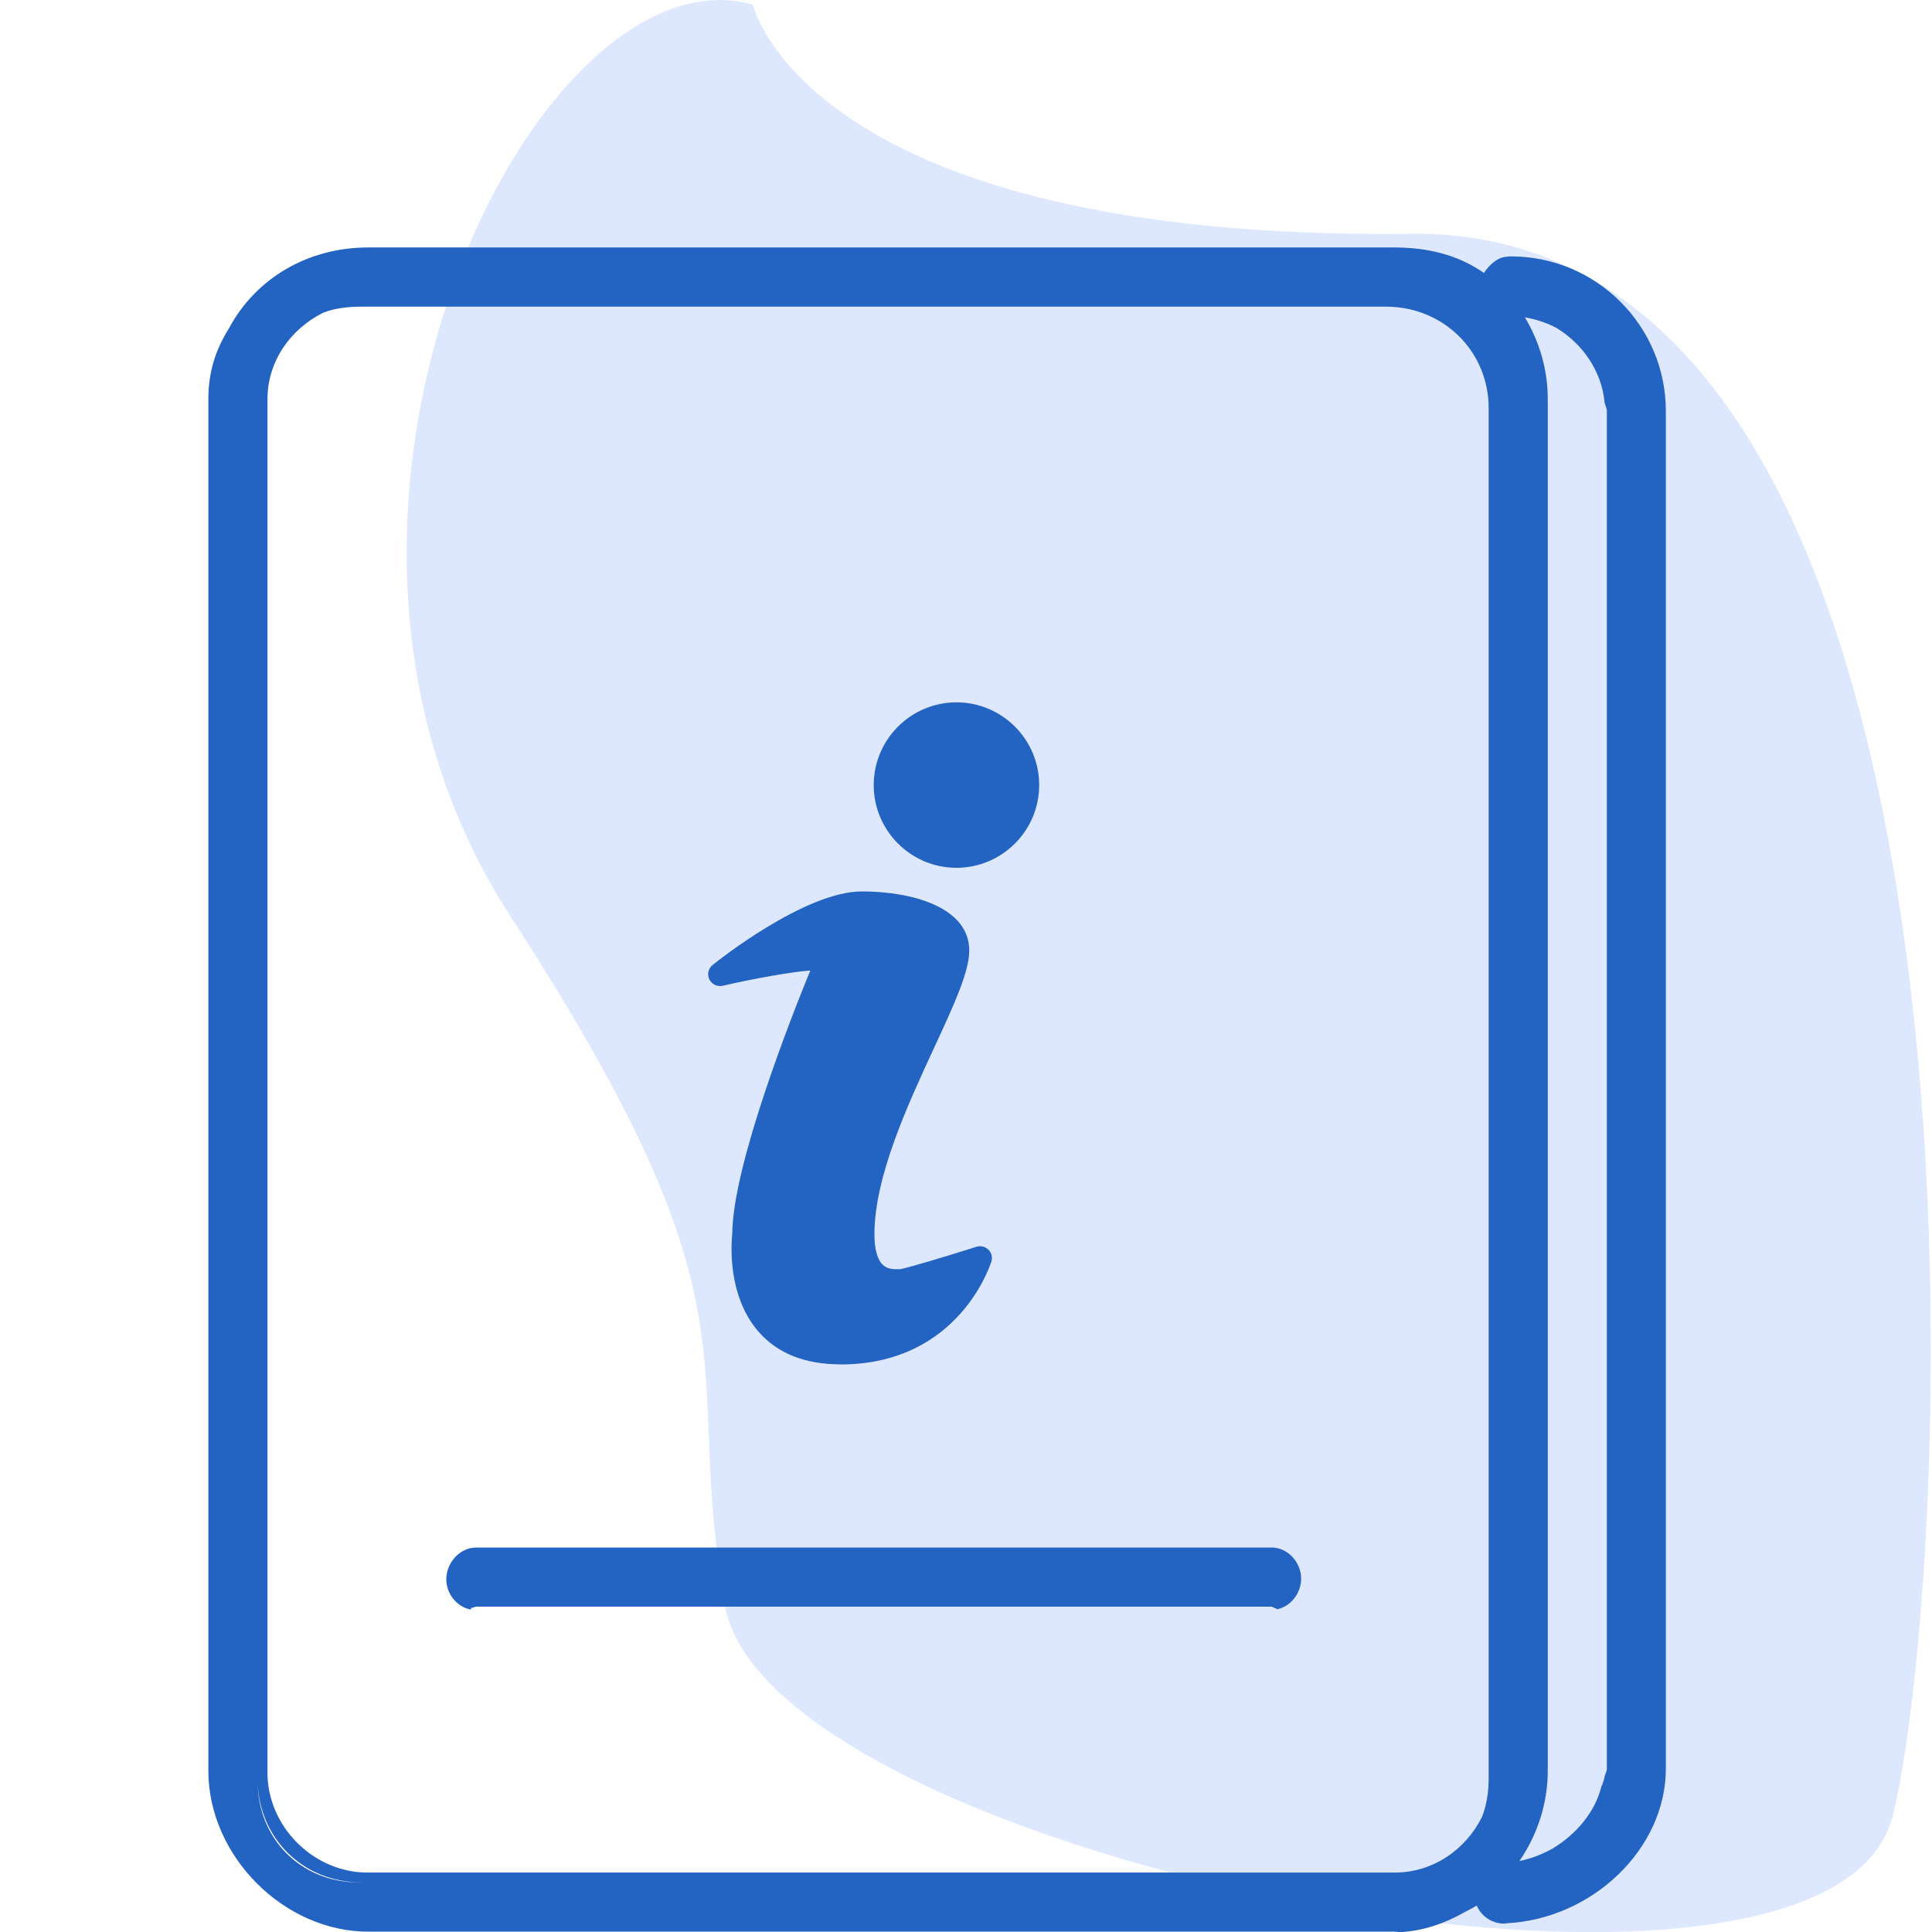
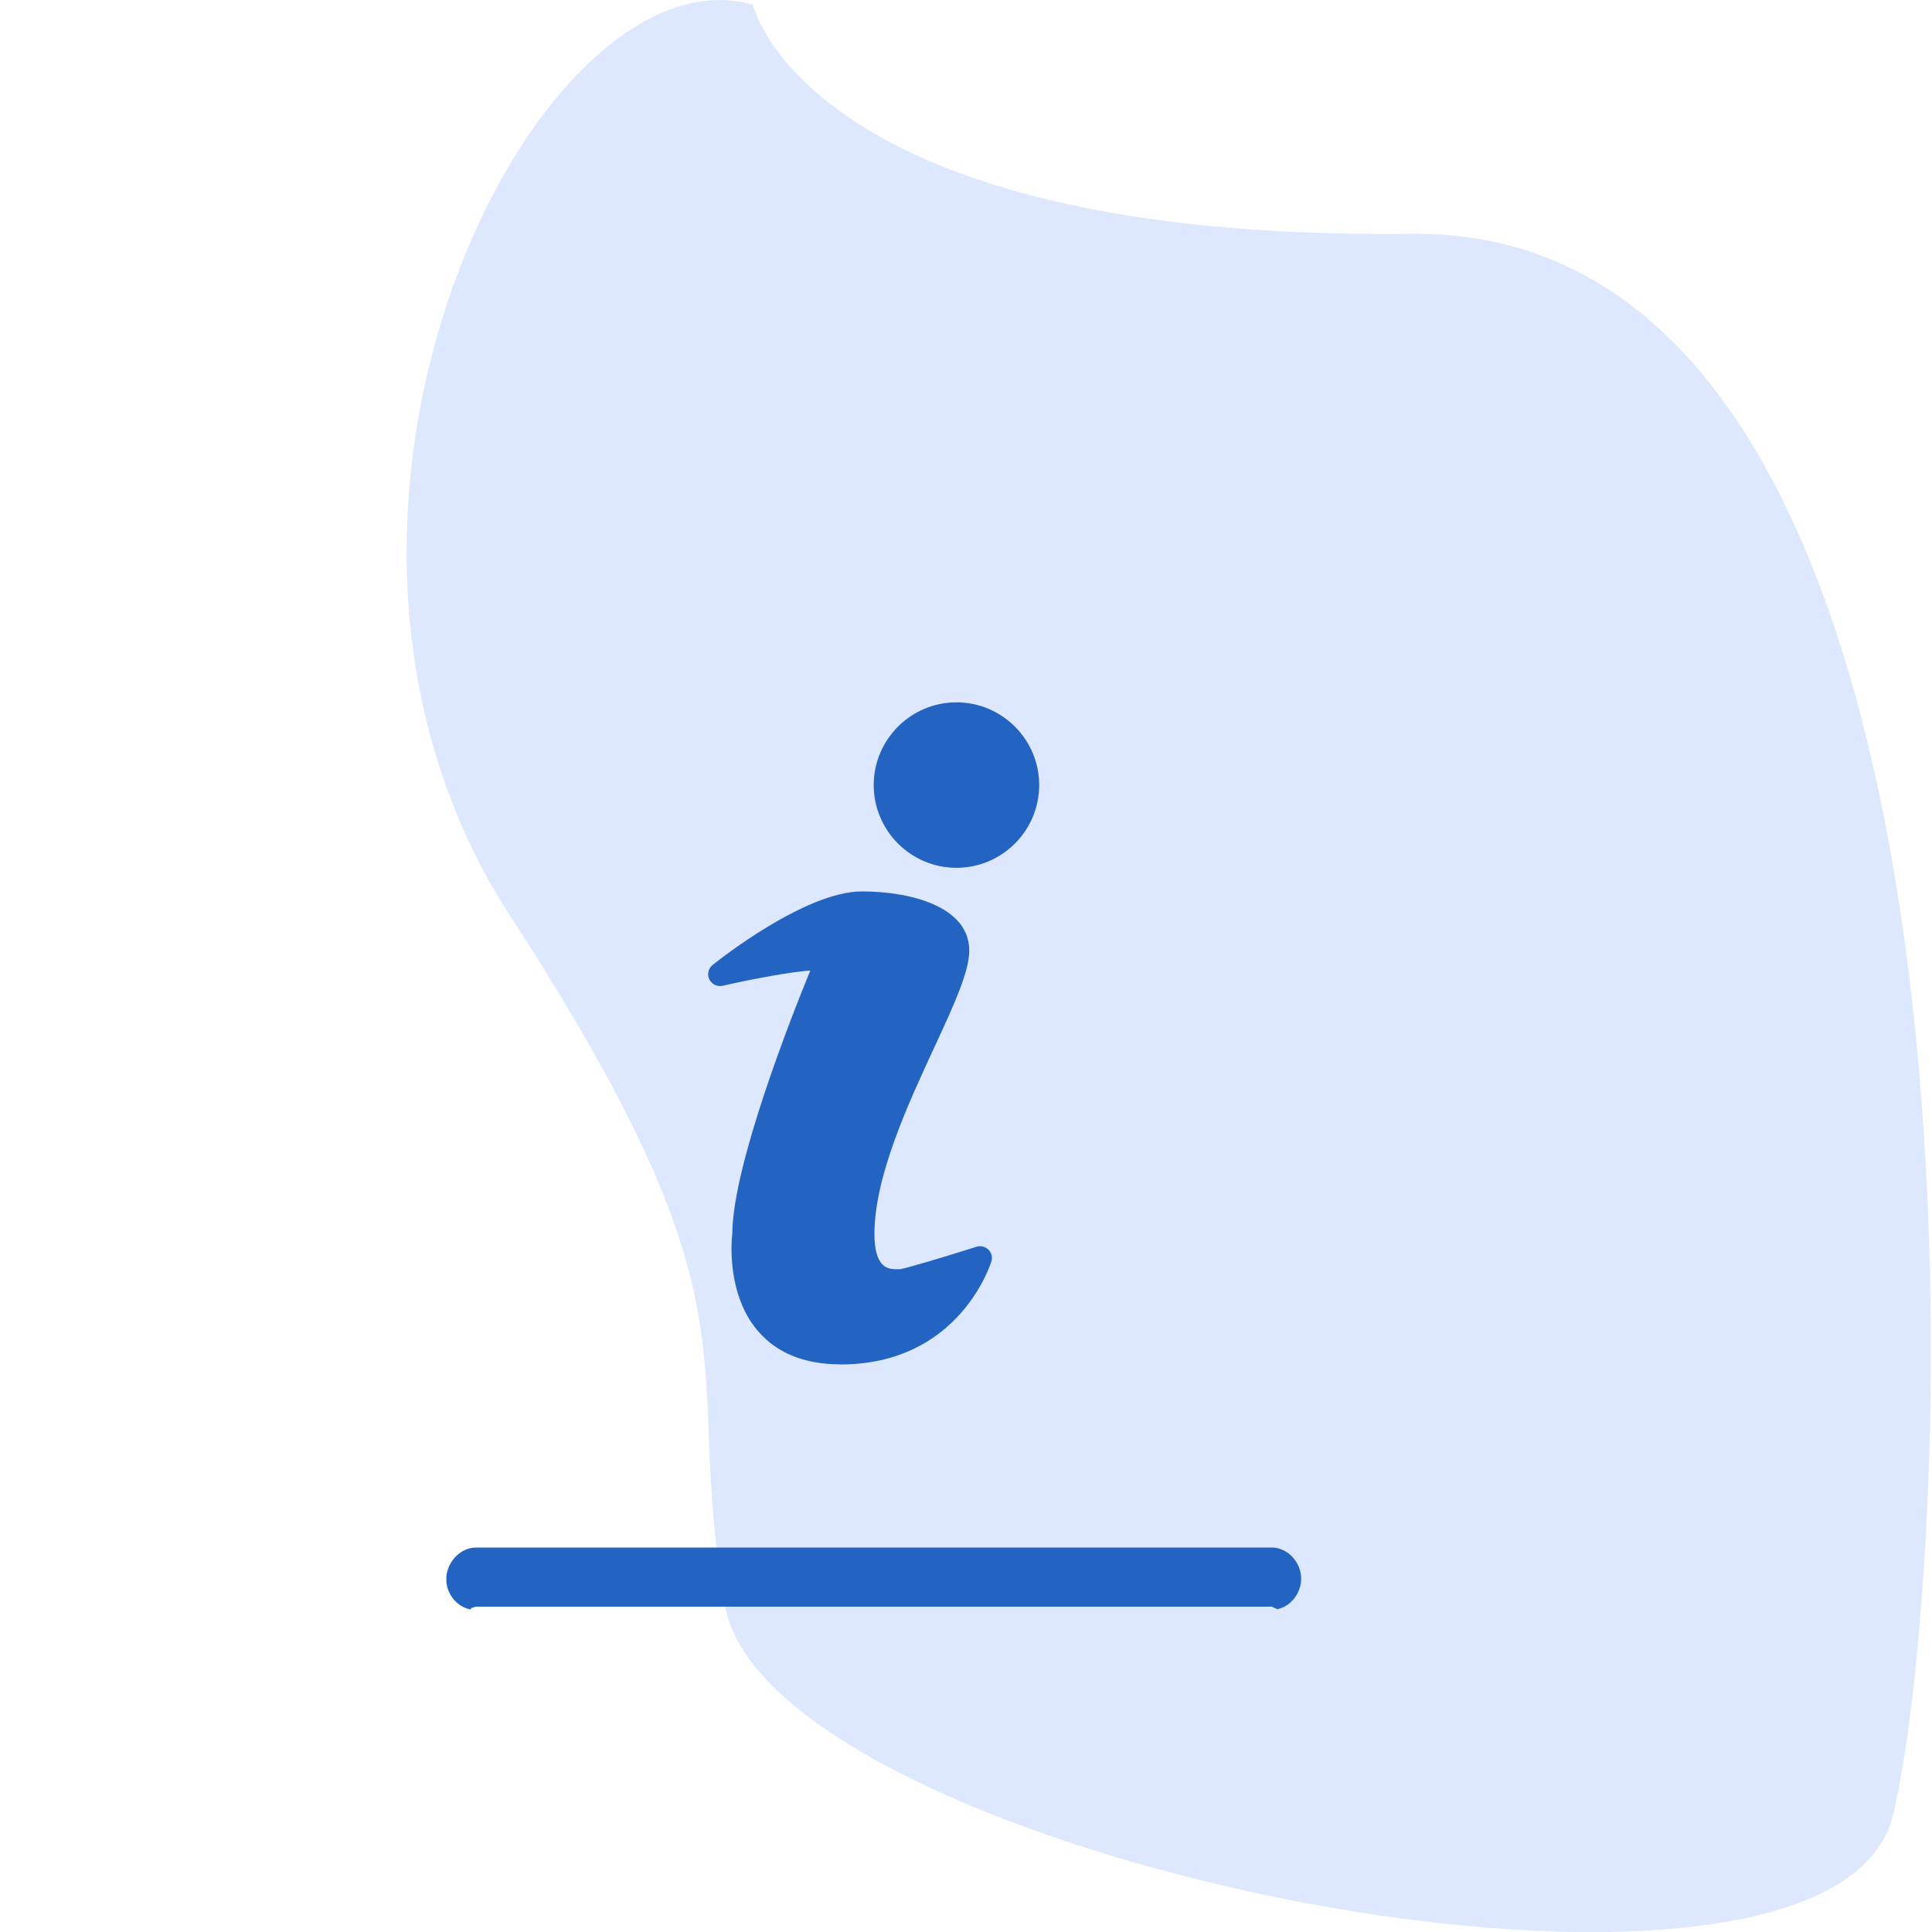
<svg xmlns="http://www.w3.org/2000/svg" width="85" height="85" viewBox="0 0 85 85" fill="none">
  <g clip-path="url(#clip0_1423_5577)">
    <path d="M33.124 0.209C23.639 -2.538 10.983 22.632 22.448 40.298C33.913 57.963 29.935 59.484 31.898 70.646C33.861 81.808 80.54 91.223 83.287 79.845C86.034 68.466 88.69 9.989 62.09 10.288C35.486 10.587 33.124 0.209 33.124 0.209Z" fill="#DDE7FE" />
-     <path d="M10.098 14.405C9.487 15.367 9.167 16.364 9.167 17.555V77.913C9.167 81.649 12.486 84.985 16.199 84.985H61.327C61.448 84.985 61.565 85.011 61.682 85.002C62.579 84.942 63.498 84.66 64.43 84.131C64.612 84.036 64.793 83.945 64.971 83.837C65.17 84.309 65.643 84.63 66.176 84.63C66.206 84.63 66.241 84.63 66.267 84.617C70.075 84.43 73.29 81.324 73.29 77.818V18.084C73.29 14.331 70.231 11.281 66.475 11.281C66.44 11.281 66.414 11.281 66.392 11.281L66.258 11.298C65.859 11.333 65.508 11.675 65.287 12.009C64.122 11.19 62.757 10.887 61.327 10.887H16.199C13.552 10.887 11.277 12.234 10.098 14.401V14.405ZM61.366 82.385H16.169C13.794 82.385 11.767 80.362 11.767 77.987V17.568C11.767 15.878 12.798 14.466 14.219 13.759C14.726 13.556 15.328 13.491 15.909 13.491H60.972C63.493 13.491 65.495 15.441 65.495 17.962V78.251C65.495 78.832 65.404 79.43 65.201 79.937C64.499 81.358 63.056 82.385 61.366 82.385ZM70.591 17.672C70.604 17.806 70.695 17.945 70.695 18.084V77.818C70.695 77.948 70.604 78.078 70.587 78.204C70.574 78.317 70.513 78.433 70.487 78.542C70.487 78.55 70.465 78.559 70.461 78.568C70.205 79.668 69.395 80.669 68.316 81.324C67.857 81.579 67.38 81.77 66.847 81.878C67.636 80.739 68.095 79.339 68.095 77.909V17.555C68.095 16.26 67.727 15.025 67.09 13.963C67.584 14.046 68.078 14.21 68.498 14.44C69.633 15.137 70.452 16.32 70.591 17.663V17.672ZM67.38 17.559C67.38 17.382 67.372 17.204 67.359 17.031C67.372 17.204 67.38 17.382 67.38 17.559ZM67.354 78.503C67.372 78.308 67.38 78.113 67.38 77.918C67.38 78.113 67.372 78.312 67.354 78.503ZM11.333 78.251C11.333 80.843 13.313 82.819 15.909 82.819H15.779C13.257 82.819 11.338 80.908 11.338 78.382V78.251H11.333Z" fill="#2363C1" />
    <path d="M55.932 68.086H20.948C20.224 68.086 19.635 68.758 19.635 69.482C19.635 70.123 20.099 70.699 20.709 70.812C20.718 70.812 20.727 70.738 20.735 70.738C20.805 70.751 20.874 70.686 20.948 70.686H55.932C56.006 70.686 56.075 70.773 56.145 70.76C56.153 70.76 56.162 70.808 56.17 70.803C56.781 70.691 57.245 70.097 57.245 69.456C57.245 68.732 56.656 68.082 55.932 68.082V68.086Z" fill="#2363C1" />
    <path d="M42.08 38.18C40.074 38.18 38.44 36.546 38.44 34.54C38.44 32.534 40.074 30.9 42.08 30.9C44.086 30.9 45.72 32.534 45.72 34.54C45.72 36.546 44.086 38.18 42.08 38.18Z" fill="#2363C1" />
    <path d="M36.98 60.026C35.42 60.026 34.207 59.545 33.375 58.592C31.967 56.984 32.179 54.605 32.218 54.272C32.235 51.264 34.84 44.674 35.65 42.698C34.835 42.755 33.193 43.049 31.793 43.37C31.555 43.422 31.317 43.305 31.208 43.088C31.104 42.871 31.161 42.607 31.351 42.456C31.516 42.321 35.398 39.219 37.92 39.219C40.1 39.219 42.643 39.899 42.643 41.823C42.643 42.759 41.963 44.228 41.105 46.082C39.931 48.617 38.471 51.771 38.471 54.306C38.471 54.947 38.596 55.411 38.834 55.641C39.038 55.84 39.307 55.844 39.541 55.84C39.562 55.84 39.584 55.84 39.601 55.84C39.879 55.797 41.517 55.311 42.964 54.852C43.146 54.796 43.345 54.843 43.484 54.978C43.622 55.112 43.674 55.311 43.618 55.493C43.605 55.537 42.245 60.03 36.98 60.03V60.026Z" fill="#2363C1" />
  </g>
  <defs>
    <clipPath id="clip0_1423_5577">
      <rect width="75.779" height="85" fill="white" transform="translate(9.167)" />
    </clipPath>
  </defs>
</svg>